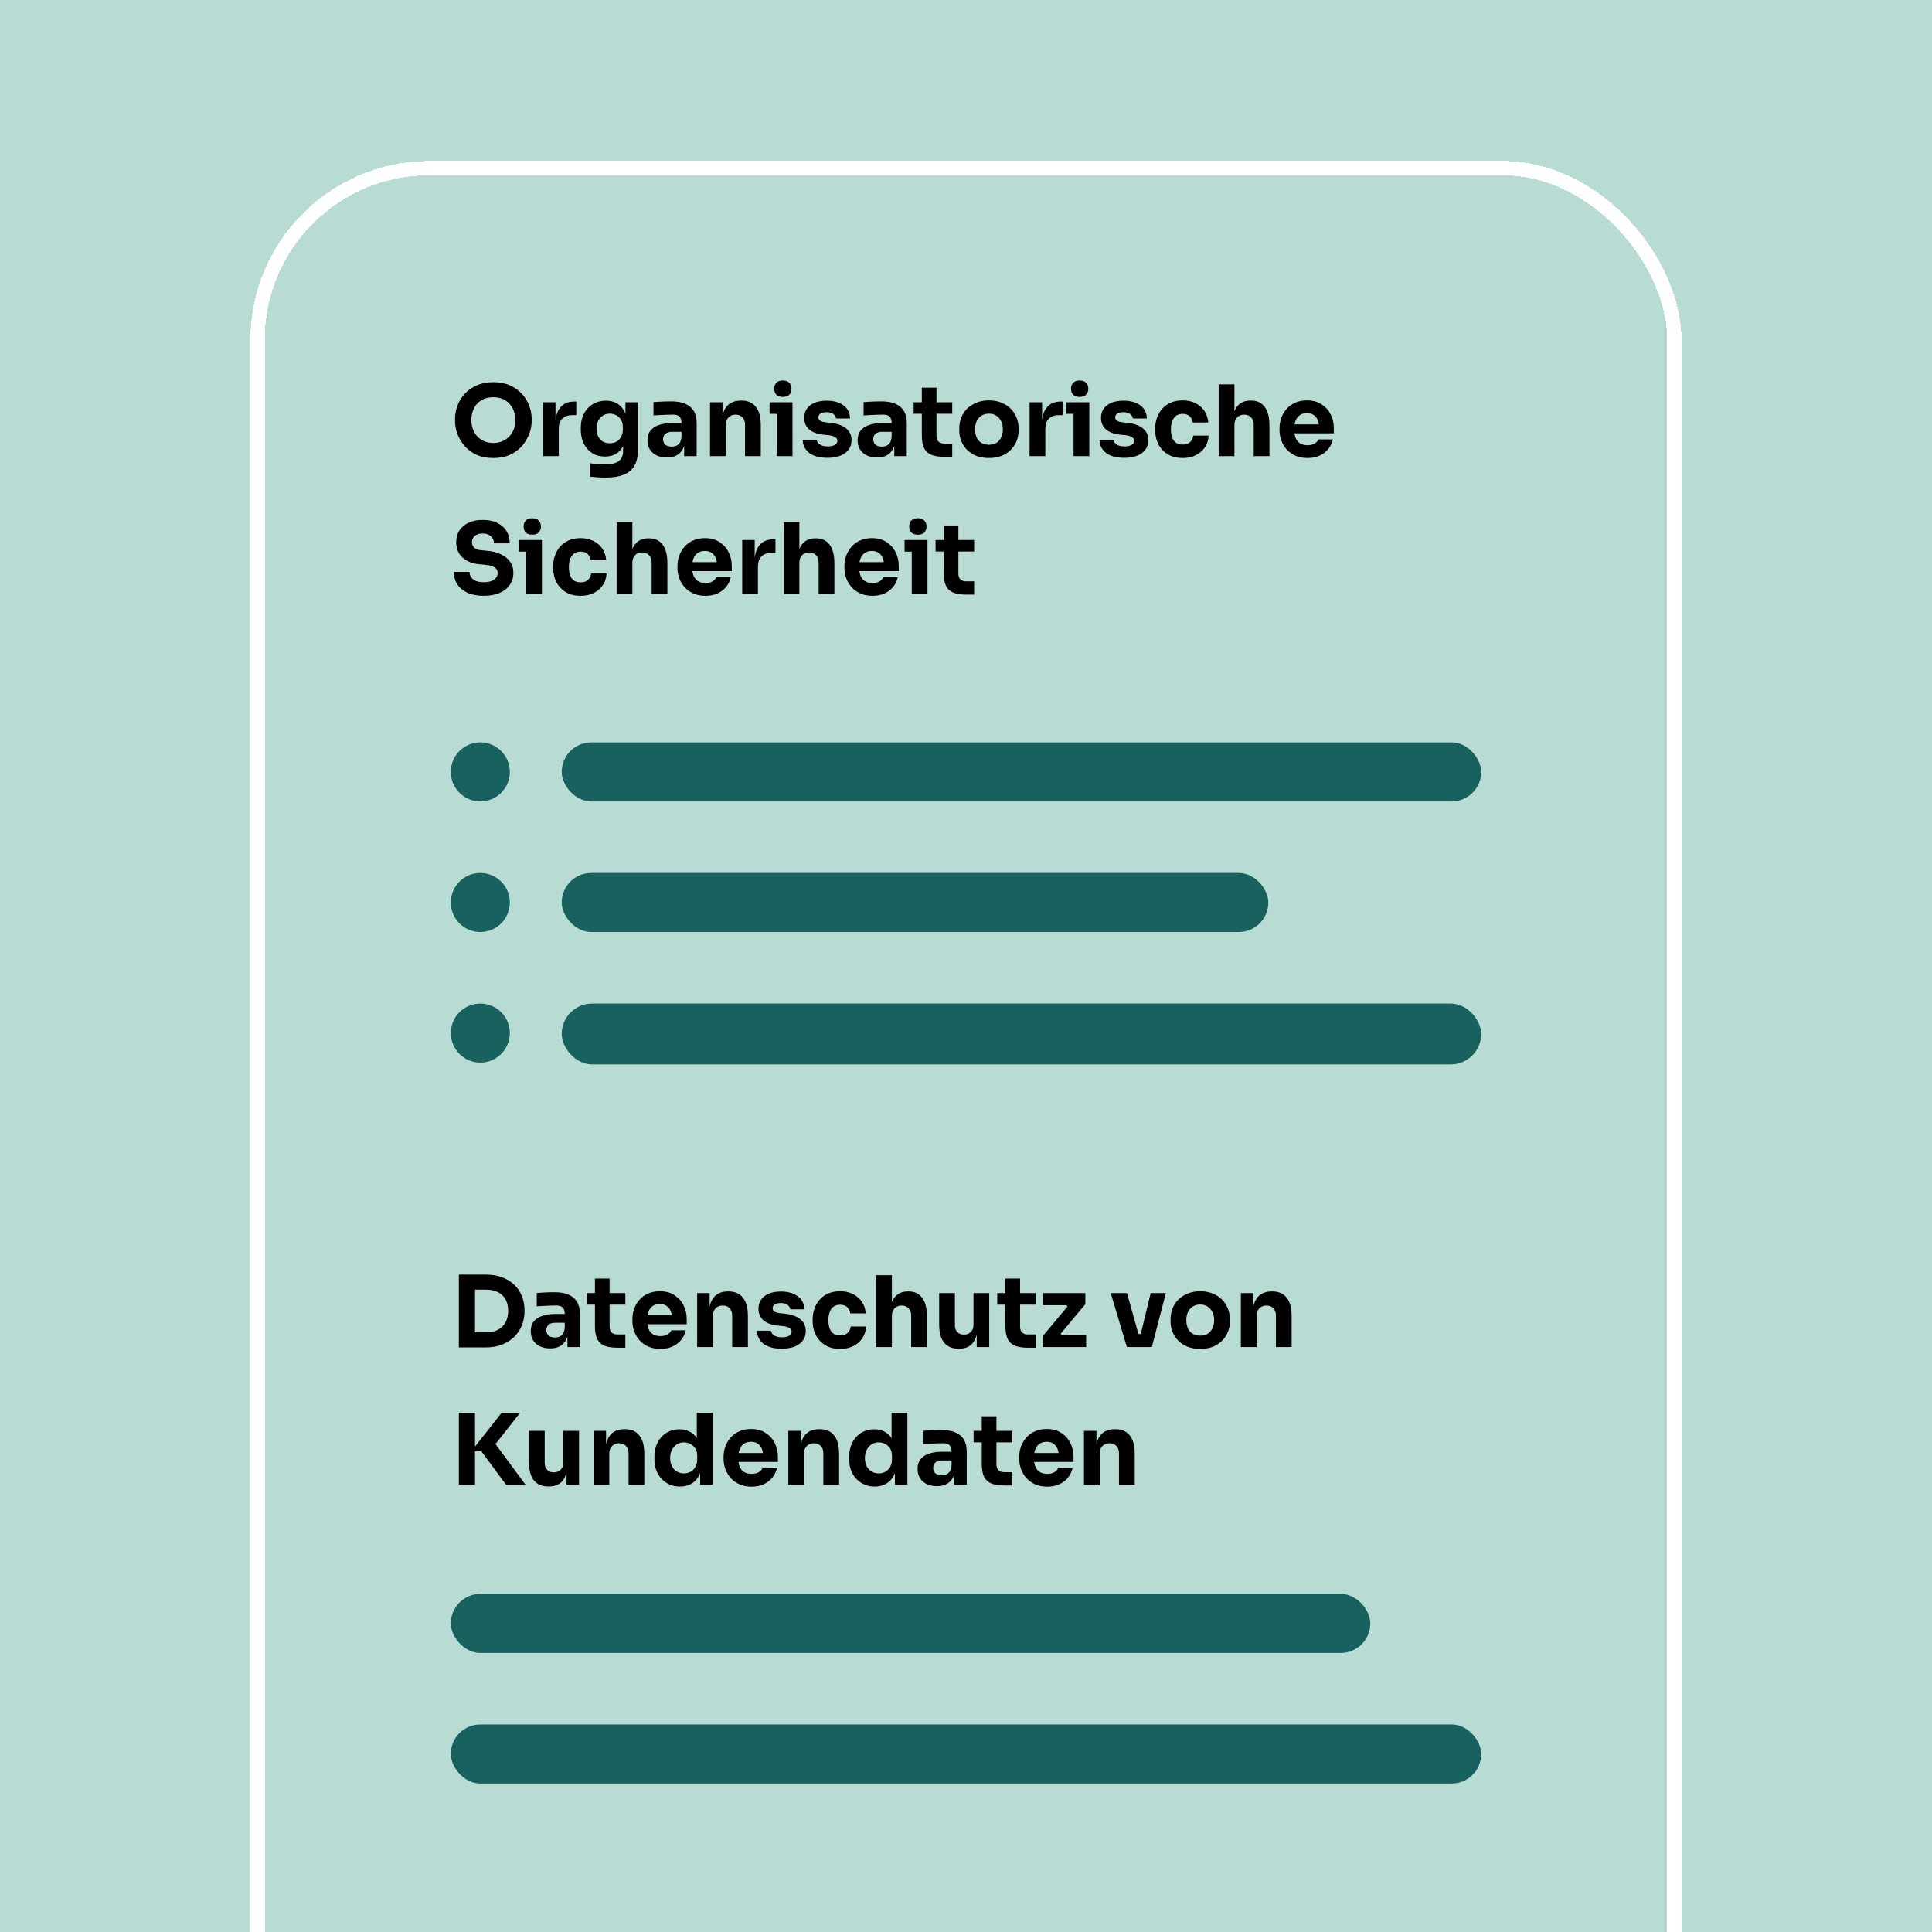
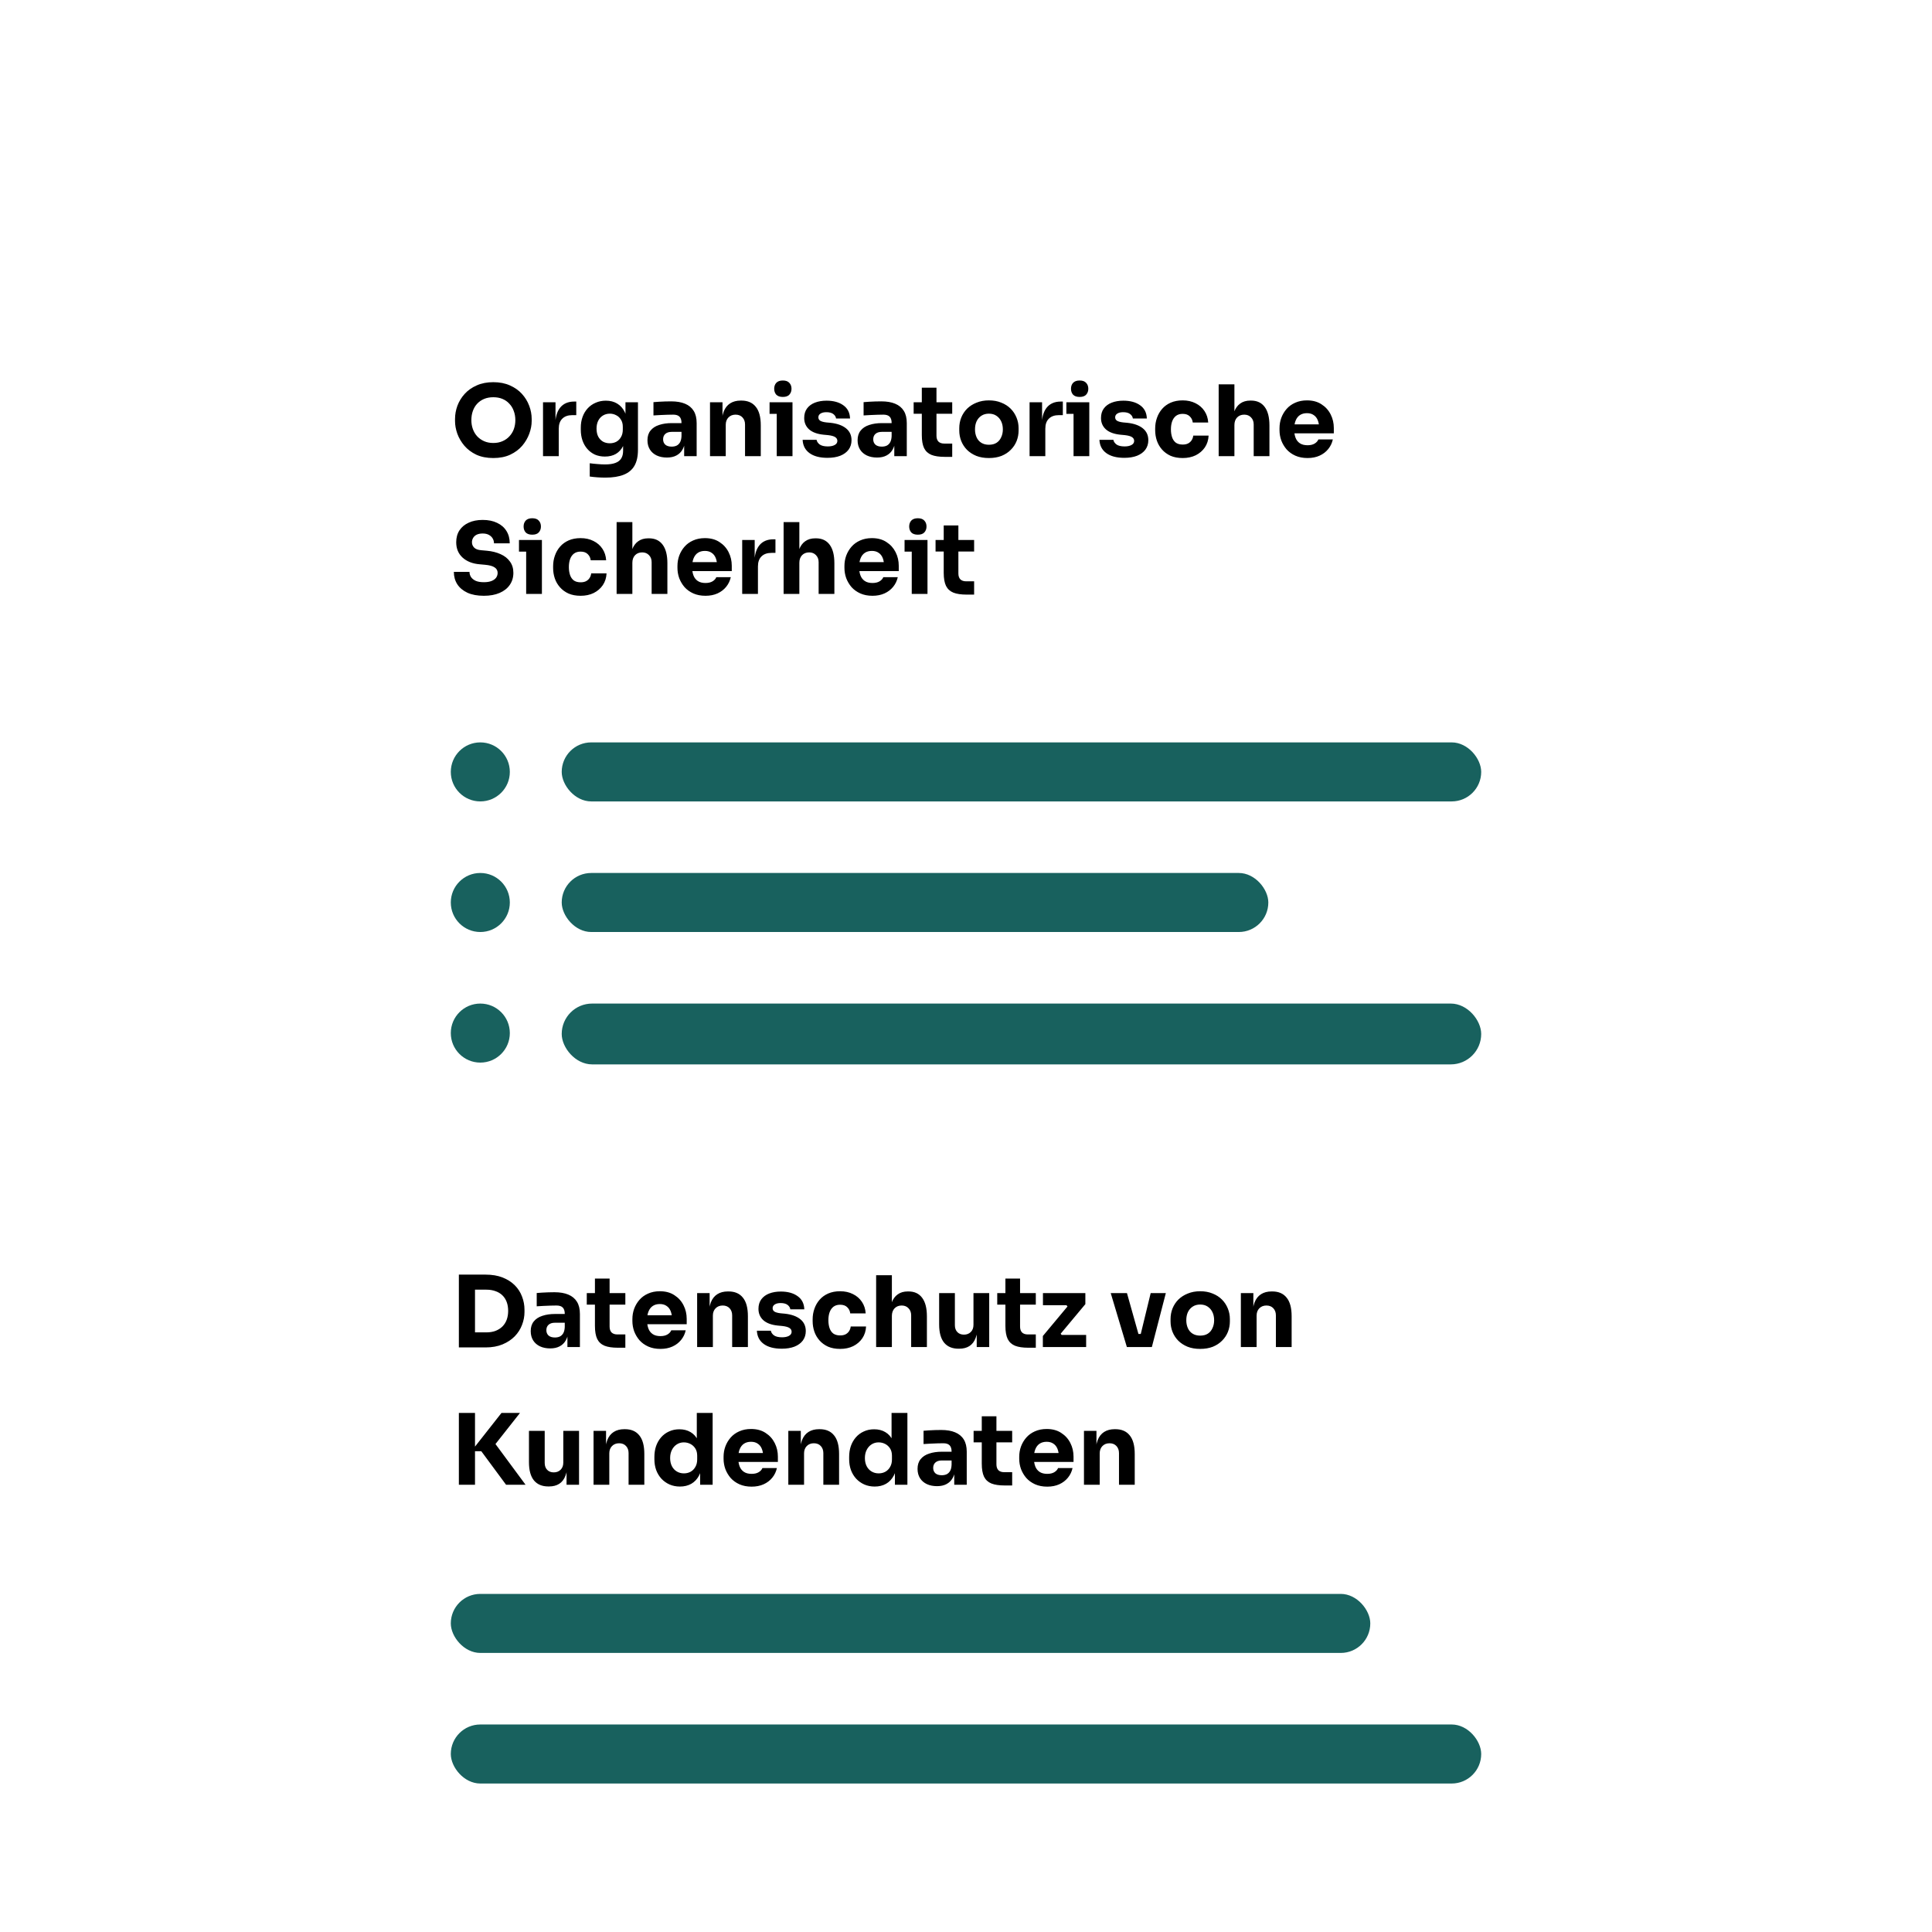
<svg xmlns="http://www.w3.org/2000/svg" width="1080" height="1080" viewBox="0 0 1080 1080" fill="none">
  <g clip-path="url(#clip0_354_7204)">
-     <rect width="1080" height="1080" fill="#B8DBD4" />
    <rect x="314" y="488" width="395" height="33" rx="16.5" fill="#18615E" />
    <rect x="314" y="561" width="514" height="34" rx="17" fill="#18615E" />
    <rect x="314" y="415" width="514" height="33" rx="16.5" fill="#18615E" />
    <circle cx="268.5" cy="504.5" r="16.5" fill="#18615E" />
    <circle cx="268.5" cy="431.5" r="16.5" fill="#18615E" />
    <circle cx="268.5" cy="577.5" r="16.5" fill="#18615E" />
    <rect x="252" y="964" width="576" height="33" rx="16.5" fill="#18615E" />
    <rect x="252" y="891" width="514" height="33" rx="16.5" fill="#18615E" />
    <path d="M275.76 256.045C272.13 256.045 268.958 255.422 266.245 254.175C263.568 252.892 261.35 251.223 259.59 249.17C257.83 247.08 256.51 244.825 255.63 242.405C254.787 239.985 254.365 237.657 254.365 235.42V234.21C254.365 231.717 254.805 229.26 255.685 226.84C256.602 224.383 257.958 222.165 259.755 220.185C261.552 218.205 263.788 216.628 266.465 215.455C269.142 214.245 272.24 213.64 275.76 213.64C279.28 213.64 282.378 214.245 285.055 215.455C287.732 216.628 289.968 218.205 291.765 220.185C293.562 222.165 294.918 224.383 295.835 226.84C296.752 229.26 297.21 231.717 297.21 234.21V235.42C297.21 237.657 296.77 239.985 295.89 242.405C295.01 244.825 293.69 247.08 291.93 249.17C290.17 251.223 287.933 252.892 285.22 254.175C282.543 255.422 279.39 256.045 275.76 256.045ZM275.76 247.63C277.667 247.63 279.372 247.3 280.875 246.64C282.415 245.98 283.717 245.063 284.78 243.89C285.88 242.717 286.705 241.36 287.255 239.82C287.805 238.28 288.08 236.63 288.08 234.87C288.08 233 287.787 231.295 287.2 229.755C286.65 228.178 285.825 226.822 284.725 225.685C283.662 224.512 282.378 223.613 280.875 222.99C279.372 222.367 277.667 222.055 275.76 222.055C273.853 222.055 272.148 222.367 270.645 222.99C269.142 223.613 267.84 224.512 266.74 225.685C265.677 226.822 264.87 228.178 264.32 229.755C263.77 231.295 263.495 233 263.495 234.87C263.495 236.63 263.77 238.28 264.32 239.82C264.87 241.36 265.677 242.717 266.74 243.89C267.84 245.063 269.142 245.98 270.645 246.64C272.148 247.3 273.853 247.63 275.76 247.63ZM303.549 255V224.86H310.534V237.785H310.369C310.369 233.532 311.268 230.25 313.064 227.94C314.898 225.63 317.538 224.475 320.984 224.475H322.139V232.065H319.939C317.519 232.065 315.649 232.725 314.329 234.045C313.009 235.328 312.349 237.198 312.349 239.655V255H303.549ZM338.417 266.99C336.951 266.99 335.447 266.935 333.907 266.825C332.367 266.715 330.956 266.568 329.672 266.385V258.96C330.956 259.143 332.367 259.29 333.907 259.4C335.484 259.547 336.914 259.62 338.197 259.62C340.581 259.62 342.506 259.345 343.972 258.795C345.476 258.245 346.576 257.402 347.272 256.265C347.969 255.165 348.317 253.735 348.317 251.975V245.98L349.912 242.46C349.839 245.137 349.307 247.428 348.317 249.335C347.364 251.242 346.026 252.708 344.302 253.735C342.579 254.725 340.526 255.22 338.142 255.22C336.089 255.22 334.219 254.853 332.532 254.12C330.882 253.35 329.471 252.287 328.297 250.93C327.124 249.573 326.226 247.997 325.602 246.2C324.979 244.367 324.667 242.387 324.667 240.26V238.995C324.667 236.868 324.997 234.888 325.657 233.055C326.317 231.222 327.271 229.627 328.517 228.27C329.764 226.913 331.249 225.868 332.972 225.135C334.696 224.365 336.602 223.98 338.692 223.98C341.112 223.98 343.202 224.512 344.962 225.575C346.759 226.638 348.171 228.197 349.197 230.25C350.224 232.303 350.774 234.778 350.847 237.675L349.637 238.005V224.86H356.622V251.425C356.622 255.128 355.962 258.117 354.642 260.39C353.322 262.663 351.306 264.332 348.592 265.395C345.916 266.458 342.524 266.99 338.417 266.99ZM340.892 247.795C342.249 247.795 343.477 247.502 344.577 246.915C345.677 246.292 346.539 245.412 347.162 244.275C347.822 243.138 348.152 241.763 348.152 240.15V238.555C348.152 236.978 347.804 235.658 347.107 234.595C346.447 233.495 345.567 232.67 344.467 232.12C343.367 231.533 342.194 231.24 340.947 231.24C339.481 231.24 338.179 231.588 337.042 232.285C335.906 232.982 335.026 233.953 334.402 235.2C333.779 236.447 333.467 237.913 333.467 239.6C333.467 241.323 333.779 242.808 334.402 244.055C335.062 245.265 335.942 246.2 337.042 246.86C338.179 247.483 339.462 247.795 340.892 247.795ZM382.448 255V246.09H380.963V236.41C380.963 234.87 380.596 233.715 379.863 232.945C379.129 232.175 377.956 231.79 376.343 231.79C375.536 231.79 374.473 231.808 373.153 231.845C371.833 231.882 370.476 231.937 369.083 232.01C367.689 232.083 366.424 232.157 365.288 232.23V224.805C366.131 224.732 367.121 224.658 368.258 224.585C369.394 224.512 370.568 224.457 371.778 224.42C372.988 224.383 374.124 224.365 375.188 224.365C378.268 224.365 380.853 224.805 382.943 225.685C385.069 226.565 386.683 227.903 387.783 229.7C388.883 231.46 389.433 233.733 389.433 236.52V255H382.448ZM372.823 255.77C370.659 255.77 368.753 255.385 367.103 254.615C365.489 253.845 364.224 252.745 363.308 251.315C362.391 249.848 361.933 248.107 361.933 246.09C361.933 243.89 362.501 242.093 363.638 240.7C364.774 239.27 366.369 238.225 368.423 237.565C370.476 236.868 372.841 236.52 375.518 236.52H381.953V241.415H375.463C373.923 241.415 372.731 241.8 371.888 242.57C371.081 243.303 370.678 244.312 370.678 245.595C370.678 246.805 371.081 247.795 371.888 248.565C372.731 249.298 373.923 249.665 375.463 249.665C376.453 249.665 377.333 249.5 378.103 249.17C378.909 248.803 379.569 248.198 380.083 247.355C380.596 246.512 380.889 245.338 380.963 243.835L383.053 246.035C382.869 248.125 382.356 249.885 381.513 251.315C380.706 252.745 379.569 253.845 378.103 254.615C376.673 255.385 374.913 255.77 372.823 255.77ZM396.899 255V224.86H403.884V237.785H403.389C403.389 234.705 403.774 232.138 404.544 230.085C405.35 228.032 406.56 226.492 408.174 225.465C409.787 224.438 411.749 223.925 414.059 223.925H414.444C417.964 223.925 420.64 225.08 422.474 227.39C424.344 229.663 425.279 233.128 425.279 237.785V255H416.479V237.29C416.479 235.677 416.002 234.357 415.049 233.33C414.095 232.303 412.812 231.79 411.199 231.79C409.549 231.79 408.21 232.322 407.184 233.385C406.194 234.412 405.699 235.768 405.699 237.455V255H396.899ZM434.208 255V224.86H443.008V255H434.208ZM430.193 231.35V224.86H443.008V231.35H430.193ZM437.618 221.89C435.968 221.89 434.739 221.468 433.933 220.625C433.163 219.745 432.778 218.645 432.778 217.325C432.778 215.968 433.163 214.868 433.933 214.025C434.739 213.145 435.968 212.705 437.618 212.705C439.268 212.705 440.478 213.145 441.248 214.025C442.054 214.868 442.458 215.968 442.458 217.325C442.458 218.645 442.054 219.745 441.248 220.625C440.478 221.468 439.268 221.89 437.618 221.89ZM462.587 255.935C458.297 255.935 454.942 255.055 452.522 253.295C450.102 251.535 448.819 249.06 448.672 245.87H456.482C456.629 246.823 457.197 247.685 458.187 248.455C459.214 249.188 460.735 249.555 462.752 249.555C464.292 249.555 465.557 249.298 466.547 248.785C467.574 248.235 468.087 247.465 468.087 246.475C468.087 245.595 467.702 244.898 466.932 244.385C466.162 243.835 464.787 243.45 462.807 243.23L460.442 243.01C456.812 242.643 454.08 241.635 452.247 239.985C450.45 238.335 449.552 236.227 449.552 233.66C449.552 231.533 450.084 229.755 451.147 228.325C452.21 226.895 453.677 225.813 455.547 225.08C457.454 224.347 459.617 223.98 462.037 223.98C465.924 223.98 469.059 224.842 471.442 226.565C473.825 228.252 475.072 230.708 475.182 233.935H467.372C467.225 232.945 466.712 232.12 465.832 231.46C464.952 230.763 463.65 230.415 461.927 230.415C460.57 230.415 459.489 230.672 458.682 231.185C457.875 231.698 457.472 232.395 457.472 233.275C457.472 234.118 457.82 234.76 458.517 235.2C459.214 235.64 460.35 235.952 461.927 236.135L464.292 236.355C467.995 236.758 470.874 237.785 472.927 239.435C474.98 241.085 476.007 243.303 476.007 246.09C476.007 248.107 475.457 249.867 474.357 251.37C473.257 252.837 471.699 253.973 469.682 254.78C467.665 255.55 465.3 255.935 462.587 255.935ZM499.913 255V246.09H498.428V236.41C498.428 234.87 498.062 233.715 497.328 232.945C496.595 232.175 495.422 231.79 493.808 231.79C493.002 231.79 491.938 231.808 490.618 231.845C489.298 231.882 487.942 231.937 486.548 232.01C485.155 232.083 483.89 232.157 482.753 232.23V224.805C483.597 224.732 484.587 224.658 485.723 224.585C486.86 224.512 488.033 224.457 489.243 224.42C490.453 224.383 491.59 224.365 492.653 224.365C495.733 224.365 498.318 224.805 500.408 225.685C502.535 226.565 504.148 227.903 505.248 229.7C506.348 231.46 506.898 233.733 506.898 236.52V255H499.913ZM490.288 255.77C488.125 255.77 486.218 255.385 484.568 254.615C482.955 253.845 481.69 252.745 480.773 251.315C479.857 249.848 479.398 248.107 479.398 246.09C479.398 243.89 479.967 242.093 481.103 240.7C482.24 239.27 483.835 238.225 485.888 237.565C487.942 236.868 490.307 236.52 492.983 236.52H499.418V241.415H492.928C491.388 241.415 490.197 241.8 489.353 242.57C488.547 243.303 488.143 244.312 488.143 245.595C488.143 246.805 488.547 247.795 489.353 248.565C490.197 249.298 491.388 249.665 492.928 249.665C493.918 249.665 494.798 249.5 495.568 249.17C496.375 248.803 497.035 248.198 497.548 247.355C498.062 246.512 498.355 245.338 498.428 243.835L500.518 246.035C500.335 248.125 499.822 249.885 498.978 251.315C498.172 252.745 497.035 253.845 495.568 254.615C494.138 255.385 492.378 255.77 490.288 255.77ZM528.06 255.385C525.016 255.385 522.56 255.018 520.69 254.285C518.82 253.515 517.445 252.25 516.565 250.49C515.721 248.693 515.3 246.273 515.3 243.23V216.72H523.495V243.56C523.495 244.99 523.861 246.09 524.595 246.86C525.365 247.593 526.446 247.96 527.84 247.96H532.295V255.385H528.06ZM510.735 231.295V224.86H532.295V231.295H510.735ZM552.79 256.045C550.15 256.045 547.803 255.642 545.75 254.835C543.697 253.992 541.955 252.855 540.525 251.425C539.132 249.995 538.068 248.363 537.335 246.53C536.602 244.66 536.235 242.698 536.235 240.645V239.38C536.235 237.29 536.602 235.31 537.335 233.44C538.105 231.533 539.205 229.865 540.635 228.435C542.102 227.005 543.862 225.887 545.915 225.08C547.968 224.237 550.26 223.815 552.79 223.815C555.393 223.815 557.703 224.237 559.72 225.08C561.773 225.887 563.515 227.005 564.945 228.435C566.375 229.865 567.475 231.533 568.245 233.44C569.015 235.31 569.4 237.29 569.4 239.38V240.645C569.4 242.698 569.033 244.66 568.3 246.53C567.567 248.363 566.485 249.995 565.055 251.425C563.662 252.855 561.938 253.992 559.885 254.835C557.832 255.642 555.467 256.045 552.79 256.045ZM552.79 248.62C554.513 248.62 555.943 248.253 557.08 247.52C558.217 246.787 559.078 245.76 559.665 244.44C560.288 243.12 560.6 241.653 560.6 240.04C560.6 238.317 560.288 236.813 559.665 235.53C559.042 234.21 558.143 233.165 556.97 232.395C555.833 231.625 554.44 231.24 552.79 231.24C551.177 231.24 549.783 231.625 548.61 232.395C547.437 233.165 546.538 234.21 545.915 235.53C545.328 236.813 545.035 238.317 545.035 240.04C545.035 241.653 545.328 243.12 545.915 244.44C546.502 245.76 547.382 246.787 548.555 247.52C549.728 248.253 551.14 248.62 552.79 248.62ZM575.541 255V224.86H582.526V237.785H582.361C582.361 233.532 583.26 230.25 585.056 227.94C586.89 225.63 589.53 224.475 592.976 224.475H594.131V232.065H591.931C589.511 232.065 587.641 232.725 586.321 234.045C585.001 235.328 584.341 237.198 584.341 239.655V255H575.541ZM600.121 255V224.86H608.921V255H600.121ZM596.106 231.35V224.86H608.921V231.35H596.106ZM603.531 221.89C601.881 221.89 600.652 221.468 599.846 220.625C599.076 219.745 598.691 218.645 598.691 217.325C598.691 215.968 599.076 214.868 599.846 214.025C600.652 213.145 601.881 212.705 603.531 212.705C605.181 212.705 606.391 213.145 607.161 214.025C607.967 214.868 608.371 215.968 608.371 217.325C608.371 218.645 607.967 219.745 607.161 220.625C606.391 221.468 605.181 221.89 603.531 221.89ZM628.5 255.935C624.21 255.935 620.855 255.055 618.435 253.295C616.015 251.535 614.732 249.06 614.585 245.87H622.395C622.542 246.823 623.11 247.685 624.1 248.455C625.127 249.188 626.648 249.555 628.665 249.555C630.205 249.555 631.47 249.298 632.46 248.785C633.487 248.235 634 247.465 634 246.475C634 245.595 633.615 244.898 632.845 244.385C632.075 243.835 630.7 243.45 628.72 243.23L626.355 243.01C622.725 242.643 619.993 241.635 618.16 239.985C616.363 238.335 615.465 236.227 615.465 233.66C615.465 231.533 615.997 229.755 617.06 228.325C618.123 226.895 619.59 225.813 621.46 225.08C623.367 224.347 625.53 223.98 627.95 223.98C631.837 223.98 634.972 224.842 637.355 226.565C639.738 228.252 640.985 230.708 641.095 233.935H633.285C633.138 232.945 632.625 232.12 631.745 231.46C630.865 230.763 629.563 230.415 627.84 230.415C626.483 230.415 625.402 230.672 624.595 231.185C623.788 231.698 623.385 232.395 623.385 233.275C623.385 234.118 623.733 234.76 624.43 235.2C625.127 235.64 626.263 235.952 627.84 236.135L630.205 236.355C633.908 236.758 636.787 237.785 638.84 239.435C640.893 241.085 641.92 243.303 641.92 246.09C641.92 248.107 641.37 249.867 640.27 251.37C639.17 252.837 637.612 253.973 635.595 254.78C633.578 255.55 631.213 255.935 628.5 255.935ZM661.151 256.045C658.548 256.045 656.275 255.623 654.331 254.78C652.425 253.9 650.83 252.727 649.546 251.26C648.263 249.793 647.31 248.143 646.686 246.31C646.063 244.44 645.751 242.515 645.751 240.535V239.49C645.751 237.437 646.081 235.475 646.741 233.605C647.401 231.698 648.373 230.012 649.656 228.545C650.94 227.078 652.535 225.923 654.441 225.08C656.385 224.237 658.603 223.815 661.096 223.815C663.81 223.815 666.211 224.347 668.301 225.41C670.391 226.437 672.06 227.885 673.306 229.755C674.553 231.625 675.25 233.77 675.396 236.19H666.761C666.615 234.833 666.065 233.697 665.111 232.78C664.195 231.827 662.856 231.35 661.096 231.35C659.63 231.35 658.401 231.717 657.411 232.45C656.458 233.183 655.743 234.192 655.266 235.475C654.79 236.758 654.551 238.28 654.551 240.04C654.551 241.653 654.771 243.12 655.211 244.44C655.651 245.723 656.348 246.732 657.301 247.465C658.291 248.162 659.575 248.51 661.151 248.51C662.325 248.51 663.315 248.308 664.121 247.905C664.965 247.465 665.625 246.878 666.101 246.145C666.615 245.375 666.926 244.495 667.036 243.505H675.616C675.506 245.998 674.81 248.198 673.526 250.105C672.243 251.975 670.538 253.442 668.411 254.505C666.285 255.532 663.865 256.045 661.151 256.045ZM681.244 255V214.85H690.044V238.005H688.724C688.724 234.962 689.109 232.395 689.879 230.305C690.649 228.215 691.786 226.638 693.289 225.575C694.793 224.475 696.681 223.925 698.954 223.925H699.339C702.676 223.925 705.224 225.117 706.984 227.5C708.744 229.847 709.624 233.293 709.624 237.84V255H700.824V237.29C700.824 235.64 700.329 234.32 699.339 233.33C698.386 232.303 697.121 231.79 695.544 231.79C693.894 231.79 692.556 232.322 691.529 233.385C690.539 234.448 690.044 235.86 690.044 237.62V255H681.244ZM730.928 256.045C728.362 256.045 726.088 255.605 724.108 254.725C722.165 253.845 720.533 252.672 719.213 251.205C717.93 249.702 716.94 248.033 716.243 246.2C715.583 244.33 715.253 242.423 715.253 240.48V239.38C715.253 237.363 715.583 235.438 716.243 233.605C716.94 231.735 717.93 230.067 719.213 228.6C720.497 227.133 722.092 225.978 723.998 225.135C725.942 224.255 728.142 223.815 730.598 223.815C733.825 223.815 736.538 224.548 738.738 226.015C740.975 227.445 742.68 229.333 743.853 231.68C745.027 233.99 745.613 236.52 745.613 239.27V242.24H718.938V237.235H740.278L737.418 239.545C737.418 237.748 737.162 236.208 736.648 234.925C736.135 233.642 735.365 232.67 734.338 232.01C733.348 231.313 732.102 230.965 730.598 230.965C729.058 230.965 727.757 231.313 726.693 232.01C725.63 232.707 724.823 233.733 724.273 235.09C723.723 236.41 723.448 238.042 723.448 239.985C723.448 241.782 723.705 243.358 724.218 244.715C724.732 246.035 725.538 247.062 726.638 247.795C727.738 248.528 729.168 248.895 730.928 248.895C732.542 248.895 733.862 248.583 734.888 247.96C735.915 247.337 736.612 246.567 736.978 245.65H745.063C744.623 247.667 743.762 249.463 742.478 251.04C741.195 252.617 739.582 253.845 737.638 254.725C735.695 255.605 733.458 256.045 730.928 256.045ZM270.48 333.045C266.85 333.045 263.788 332.477 261.295 331.34C258.802 330.167 256.913 328.59 255.63 326.61C254.347 324.593 253.705 322.283 253.705 319.68H262.45C262.45 320.707 262.725 321.66 263.275 322.54C263.862 323.42 264.742 324.135 265.915 324.685C267.088 325.198 268.61 325.455 270.48 325.455C272.167 325.455 273.578 325.235 274.715 324.795C275.852 324.355 276.713 323.75 277.3 322.98C277.887 322.173 278.18 321.257 278.18 320.23C278.18 318.947 277.63 317.938 276.53 317.205C275.43 316.435 273.652 315.94 271.195 315.72L268.17 315.445C264.173 315.115 260.983 313.868 258.6 311.705C256.217 309.542 255.025 306.682 255.025 303.125C255.025 300.558 255.63 298.34 256.84 296.47C258.087 294.6 259.81 293.17 262.01 292.18C264.21 291.153 266.813 290.64 269.82 290.64C272.973 290.64 275.668 291.19 277.905 292.29C280.178 293.353 281.92 294.875 283.13 296.855C284.34 298.798 284.945 301.09 284.945 303.73H276.145C276.145 302.74 275.907 301.842 275.43 301.035C274.953 300.192 274.238 299.513 273.285 299C272.368 298.487 271.213 298.23 269.82 298.23C268.5 298.23 267.382 298.45 266.465 298.89C265.585 299.33 264.925 299.935 264.485 300.705C264.045 301.438 263.825 302.245 263.825 303.125C263.825 304.262 264.228 305.252 265.035 306.095C265.842 306.938 267.162 307.433 268.995 307.58L272.075 307.855C275.008 308.112 277.593 308.753 279.83 309.78C282.067 310.77 283.808 312.145 285.055 313.905C286.338 315.628 286.98 317.737 286.98 320.23C286.98 322.797 286.302 325.052 284.945 326.995C283.625 328.902 281.737 330.387 279.28 331.45C276.823 332.513 273.89 333.045 270.48 333.045ZM294.13 332V301.86H302.93V332H294.13ZM290.115 308.35V301.86H302.93V308.35H290.115ZM297.54 298.89C295.89 298.89 294.661 298.468 293.855 297.625C293.085 296.745 292.7 295.645 292.7 294.325C292.7 292.968 293.085 291.868 293.855 291.025C294.661 290.145 295.89 289.705 297.54 289.705C299.19 289.705 300.4 290.145 301.17 291.025C301.976 291.868 302.38 292.968 302.38 294.325C302.38 295.645 301.976 296.745 301.17 297.625C300.4 298.468 299.19 298.89 297.54 298.89ZM324.599 333.045C321.995 333.045 319.722 332.623 317.779 331.78C315.872 330.9 314.277 329.727 312.994 328.26C311.71 326.793 310.757 325.143 310.134 323.31C309.51 321.44 309.199 319.515 309.199 317.535V316.49C309.199 314.437 309.529 312.475 310.189 310.605C310.849 308.698 311.82 307.012 313.104 305.545C314.387 304.078 315.982 302.923 317.889 302.08C319.832 301.237 322.05 300.815 324.544 300.815C327.257 300.815 329.659 301.347 331.749 302.41C333.839 303.437 335.507 304.885 336.754 306.755C338 308.625 338.697 310.77 338.844 313.19H330.209C330.062 311.833 329.512 310.697 328.559 309.78C327.642 308.827 326.304 308.35 324.544 308.35C323.077 308.35 321.849 308.717 320.859 309.45C319.905 310.183 319.19 311.192 318.714 312.475C318.237 313.758 317.999 315.28 317.999 317.04C317.999 318.653 318.219 320.12 318.659 321.44C319.099 322.723 319.795 323.732 320.749 324.465C321.739 325.162 323.022 325.51 324.599 325.51C325.772 325.51 326.762 325.308 327.569 324.905C328.412 324.465 329.072 323.878 329.549 323.145C330.062 322.375 330.374 321.495 330.484 320.505H339.064C338.954 322.998 338.257 325.198 336.974 327.105C335.69 328.975 333.985 330.442 331.859 331.505C329.732 332.532 327.312 333.045 324.599 333.045ZM344.692 332V291.85H353.492V315.005H352.172C352.172 311.962 352.557 309.395 353.327 307.305C354.097 305.215 355.233 303.638 356.737 302.575C358.24 301.475 360.128 300.925 362.402 300.925H362.787C366.123 300.925 368.672 302.117 370.432 304.5C372.192 306.847 373.072 310.293 373.072 314.84V332H364.272V314.29C364.272 312.64 363.777 311.32 362.787 310.33C361.833 309.303 360.568 308.79 358.992 308.79C357.342 308.79 356.003 309.322 354.977 310.385C353.987 311.448 353.492 312.86 353.492 314.62V332H344.692ZM394.376 333.045C391.809 333.045 389.536 332.605 387.556 331.725C385.612 330.845 383.981 329.672 382.661 328.205C381.377 326.702 380.387 325.033 379.691 323.2C379.031 321.33 378.701 319.423 378.701 317.48V316.38C378.701 314.363 379.031 312.438 379.691 310.605C380.387 308.735 381.377 307.067 382.661 305.6C383.944 304.133 385.539 302.978 387.446 302.135C389.389 301.255 391.589 300.815 394.046 300.815C397.272 300.815 399.986 301.548 402.186 303.015C404.422 304.445 406.127 306.333 407.301 308.68C408.474 310.99 409.061 313.52 409.061 316.27V319.24H382.386V314.235H403.726L400.866 316.545C400.866 314.748 400.609 313.208 400.096 311.925C399.582 310.642 398.812 309.67 397.786 309.01C396.796 308.313 395.549 307.965 394.046 307.965C392.506 307.965 391.204 308.313 390.141 309.01C389.077 309.707 388.271 310.733 387.721 312.09C387.171 313.41 386.896 315.042 386.896 316.985C386.896 318.782 387.152 320.358 387.666 321.715C388.179 323.035 388.986 324.062 390.086 324.795C391.186 325.528 392.616 325.895 394.376 325.895C395.989 325.895 397.309 325.583 398.336 324.96C399.362 324.337 400.059 323.567 400.426 322.65H408.511C408.071 324.667 407.209 326.463 405.926 328.04C404.642 329.617 403.029 330.845 401.086 331.725C399.142 332.605 396.906 333.045 394.376 333.045ZM414.892 332V301.86H421.877V314.785H421.712C421.712 310.532 422.61 307.25 424.407 304.94C426.24 302.63 428.88 301.475 432.327 301.475H433.482V309.065H431.282C428.862 309.065 426.992 309.725 425.672 311.045C424.352 312.328 423.692 314.198 423.692 316.655V332H414.892ZM438.041 332V291.85H446.841V315.005H445.521C445.521 311.962 445.906 309.395 446.676 307.305C447.446 305.215 448.583 303.638 450.086 302.575C451.59 301.475 453.478 300.925 455.751 300.925H456.136C459.473 300.925 462.021 302.117 463.781 304.5C465.541 306.847 466.421 310.293 466.421 314.84V332H457.621V314.29C457.621 312.64 457.126 311.32 456.136 310.33C455.183 309.303 453.918 308.79 452.341 308.79C450.691 308.79 449.353 309.322 448.326 310.385C447.336 311.448 446.841 312.86 446.841 314.62V332H438.041ZM487.725 333.045C485.159 333.045 482.885 332.605 480.905 331.725C478.962 330.845 477.33 329.672 476.01 328.205C474.727 326.702 473.737 325.033 473.04 323.2C472.38 321.33 472.05 319.423 472.05 317.48V316.38C472.05 314.363 472.38 312.438 473.04 310.605C473.737 308.735 474.727 307.067 476.01 305.6C477.294 304.133 478.889 302.978 480.795 302.135C482.739 301.255 484.939 300.815 487.395 300.815C490.622 300.815 493.335 301.548 495.535 303.015C497.772 304.445 499.477 306.333 500.65 308.68C501.824 310.99 502.41 313.52 502.41 316.27V319.24H475.735V314.235H497.075L494.215 316.545C494.215 314.748 493.959 313.208 493.445 311.925C492.932 310.642 492.162 309.67 491.135 309.01C490.145 308.313 488.899 307.965 487.395 307.965C485.855 307.965 484.554 308.313 483.49 309.01C482.427 309.707 481.62 310.733 481.07 312.09C480.52 313.41 480.245 315.042 480.245 316.985C480.245 318.782 480.502 320.358 481.015 321.715C481.529 323.035 482.335 324.062 483.435 324.795C484.535 325.528 485.965 325.895 487.725 325.895C489.339 325.895 490.659 325.583 491.685 324.96C492.712 324.337 493.409 323.567 493.775 322.65H501.86C501.42 324.667 500.559 326.463 499.275 328.04C497.992 329.617 496.379 330.845 494.435 331.725C492.492 332.605 490.255 333.045 487.725 333.045ZM509.672 332V301.86H518.472V332H509.672ZM505.657 308.35V301.86H518.472V308.35H505.657ZM513.082 298.89C511.432 298.89 510.203 298.468 509.397 297.625C508.627 296.745 508.242 295.645 508.242 294.325C508.242 292.968 508.627 291.868 509.397 291.025C510.203 290.145 511.432 289.705 513.082 289.705C514.732 289.705 515.942 290.145 516.712 291.025C517.518 291.868 517.922 292.968 517.922 294.325C517.922 295.645 517.518 296.745 516.712 297.625C515.942 298.468 514.732 298.89 513.082 298.89ZM540.306 332.385C537.262 332.385 534.806 332.018 532.936 331.285C531.066 330.515 529.691 329.25 528.811 327.49C527.967 325.693 527.546 323.273 527.546 320.23V293.72H535.741V320.56C535.741 321.99 536.107 323.09 536.841 323.86C537.611 324.593 538.692 324.96 540.086 324.96H544.541V332.385H540.306ZM522.981 308.295V301.86H544.541V308.295H522.981Z" fill="black" />
    <path d="M264.43 753.22V744.805H271.91C273.78 744.805 275.467 744.53 276.97 743.98C278.473 743.393 279.757 742.587 280.82 741.56C281.883 740.497 282.69 739.232 283.24 737.765C283.79 736.262 284.065 734.612 284.065 732.815C284.065 730.945 283.79 729.277 283.24 727.81C282.69 726.343 281.883 725.097 280.82 724.07C279.757 723.043 278.473 722.273 276.97 721.76C275.467 721.21 273.78 720.935 271.91 720.935H264.43V712.52H271.415C275.045 712.52 278.217 713.052 280.93 714.115C283.643 715.178 285.917 716.627 287.75 718.46C289.583 720.293 290.94 722.402 291.82 724.785C292.737 727.132 293.195 729.607 293.195 732.21V733.42C293.195 735.84 292.737 738.242 291.82 740.625C290.94 742.972 289.583 745.098 287.75 747.005C285.917 748.875 283.643 750.378 280.93 751.515C278.217 752.652 275.045 753.22 271.415 753.22H264.43ZM256.51 753.22V712.52H265.53V753.22H256.51ZM317.189 753V744.09H315.704V734.41C315.704 732.87 315.337 731.715 314.604 730.945C313.87 730.175 312.697 729.79 311.084 729.79C310.277 729.79 309.214 729.808 307.894 729.845C306.574 729.882 305.217 729.937 303.824 730.01C302.43 730.083 301.165 730.157 300.029 730.23V722.805C300.872 722.732 301.862 722.658 302.999 722.585C304.135 722.512 305.309 722.457 306.519 722.42C307.729 722.383 308.865 722.365 309.929 722.365C313.009 722.365 315.594 722.805 317.684 723.685C319.81 724.565 321.424 725.903 322.524 727.7C323.624 729.46 324.174 731.733 324.174 734.52V753H317.189ZM307.564 753.77C305.4 753.77 303.494 753.385 301.844 752.615C300.23 751.845 298.965 750.745 298.049 749.315C297.132 747.848 296.674 746.107 296.674 744.09C296.674 741.89 297.242 740.093 298.379 738.7C299.515 737.27 301.11 736.225 303.164 735.565C305.217 734.868 307.582 734.52 310.259 734.52H316.694V739.415H310.204C308.664 739.415 307.472 739.8 306.629 740.57C305.822 741.303 305.419 742.312 305.419 743.595C305.419 744.805 305.822 745.795 306.629 746.565C307.472 747.298 308.664 747.665 310.204 747.665C311.194 747.665 312.074 747.5 312.844 747.17C313.65 746.803 314.31 746.198 314.824 745.355C315.337 744.512 315.63 743.338 315.704 741.835L317.794 744.035C317.61 746.125 317.097 747.885 316.254 749.315C315.447 750.745 314.31 751.845 312.844 752.615C311.414 753.385 309.654 753.77 307.564 753.77ZM345.335 753.385C342.292 753.385 339.835 753.018 337.965 752.285C336.095 751.515 334.72 750.25 333.84 748.49C332.997 746.693 332.575 744.273 332.575 741.23V714.72H340.77V741.56C340.77 742.99 341.137 744.09 341.87 744.86C342.64 745.593 343.722 745.96 345.115 745.96H349.57V753.385H345.335ZM328.01 729.295V722.86H349.57V729.295H328.01ZM369.185 754.045C366.619 754.045 364.345 753.605 362.365 752.725C360.422 751.845 358.79 750.672 357.47 749.205C356.187 747.702 355.197 746.033 354.5 744.2C353.84 742.33 353.51 740.423 353.51 738.48V737.38C353.51 735.363 353.84 733.438 354.5 731.605C355.197 729.735 356.187 728.067 357.47 726.6C358.754 725.133 360.349 723.978 362.255 723.135C364.199 722.255 366.399 721.815 368.855 721.815C372.082 721.815 374.795 722.548 376.995 724.015C379.232 725.445 380.937 727.333 382.11 729.68C383.284 731.99 383.87 734.52 383.87 737.27V740.24H357.195V735.235H378.535L375.675 737.545C375.675 735.748 375.419 734.208 374.905 732.925C374.392 731.642 373.622 730.67 372.595 730.01C371.605 729.313 370.359 728.965 368.855 728.965C367.315 728.965 366.014 729.313 364.95 730.01C363.887 730.707 363.08 731.733 362.53 733.09C361.98 734.41 361.705 736.042 361.705 737.985C361.705 739.782 361.962 741.358 362.475 742.715C362.989 744.035 363.795 745.062 364.895 745.795C365.995 746.528 367.425 746.895 369.185 746.895C370.799 746.895 372.119 746.583 373.145 745.96C374.172 745.337 374.869 744.567 375.235 743.65H383.32C382.88 745.667 382.019 747.463 380.735 749.04C379.452 750.617 377.839 751.845 375.895 752.725C373.952 753.605 371.715 754.045 369.185 754.045ZM389.702 753V722.86H396.687V735.785H396.192C396.192 732.705 396.577 730.138 397.347 728.085C398.153 726.032 399.363 724.492 400.977 723.465C402.59 722.438 404.552 721.925 406.862 721.925H407.247C410.767 721.925 413.443 723.08 415.277 725.39C417.147 727.663 418.082 731.128 418.082 735.785V753H409.282V735.29C409.282 733.677 408.805 732.357 407.852 731.33C406.898 730.303 405.615 729.79 404.002 729.79C402.352 729.79 401.013 730.322 399.987 731.385C398.997 732.412 398.502 733.768 398.502 735.455V753H389.702ZM437.02 753.935C432.73 753.935 429.375 753.055 426.955 751.295C424.535 749.535 423.252 747.06 423.105 743.87H430.915C431.062 744.823 431.63 745.685 432.62 746.455C433.647 747.188 435.169 747.555 437.185 747.555C438.725 747.555 439.99 747.298 440.98 746.785C442.007 746.235 442.52 745.465 442.52 744.475C442.52 743.595 442.135 742.898 441.365 742.385C440.595 741.835 439.22 741.45 437.24 741.23L434.875 741.01C431.245 740.643 428.514 739.635 426.68 737.985C424.884 736.335 423.985 734.227 423.985 731.66C423.985 729.533 424.517 727.755 425.58 726.325C426.644 724.895 428.11 723.813 429.98 723.08C431.887 722.347 434.05 721.98 436.47 721.98C440.357 721.98 443.492 722.842 445.875 724.565C448.259 726.252 449.505 728.708 449.615 731.935H441.805C441.659 730.945 441.145 730.12 440.265 729.46C439.385 728.763 438.084 728.415 436.36 728.415C435.004 728.415 433.922 728.672 433.115 729.185C432.309 729.698 431.905 730.395 431.905 731.275C431.905 732.118 432.254 732.76 432.95 733.2C433.647 733.64 434.784 733.952 436.36 734.135L438.725 734.355C442.429 734.758 445.307 735.785 447.36 737.435C449.414 739.085 450.44 741.303 450.44 744.09C450.44 746.107 449.89 747.867 448.79 749.37C447.69 750.837 446.132 751.973 444.115 752.78C442.099 753.55 439.734 753.935 437.02 753.935ZM469.672 754.045C467.069 754.045 464.795 753.623 462.852 752.78C460.945 751.9 459.35 750.727 458.067 749.26C456.784 747.793 455.83 746.143 455.207 744.31C454.584 742.44 454.272 740.515 454.272 738.535V737.49C454.272 735.437 454.602 733.475 455.262 731.605C455.922 729.698 456.894 728.012 458.177 726.545C459.46 725.078 461.055 723.923 462.962 723.08C464.905 722.237 467.124 721.815 469.617 721.815C472.33 721.815 474.732 722.347 476.822 723.41C478.912 724.437 480.58 725.885 481.827 727.755C483.074 729.625 483.77 731.77 483.917 734.19H475.282C475.135 732.833 474.585 731.697 473.632 730.78C472.715 729.827 471.377 729.35 469.617 729.35C468.15 729.35 466.922 729.717 465.932 730.45C464.979 731.183 464.264 732.192 463.787 733.475C463.31 734.758 463.072 736.28 463.072 738.04C463.072 739.653 463.292 741.12 463.732 742.44C464.172 743.723 464.869 744.732 465.822 745.465C466.812 746.162 468.095 746.51 469.672 746.51C470.845 746.51 471.835 746.308 472.642 745.905C473.485 745.465 474.145 744.878 474.622 744.145C475.135 743.375 475.447 742.495 475.557 741.505H484.137C484.027 743.998 483.33 746.198 482.047 748.105C480.764 749.975 479.059 751.442 476.932 752.505C474.805 753.532 472.385 754.045 469.672 754.045ZM489.765 753V712.85H498.565V736.005H497.245C497.245 732.962 497.63 730.395 498.4 728.305C499.17 726.215 500.307 724.638 501.81 723.575C503.313 722.475 505.202 721.925 507.475 721.925H507.86C511.197 721.925 513.745 723.117 515.505 725.5C517.265 727.847 518.145 731.293 518.145 735.84V753H509.345V735.29C509.345 733.64 508.85 732.32 507.86 731.33C506.907 730.303 505.642 729.79 504.065 729.79C502.415 729.79 501.077 730.322 500.05 731.385C499.06 732.448 498.565 733.86 498.565 735.62V753H489.765ZM535.819 753.935C532.336 753.935 529.659 752.817 527.789 750.58C525.919 748.307 524.984 744.897 524.984 740.35V722.86H533.784V740.79C533.784 742.403 534.242 743.687 535.159 744.64C536.076 745.593 537.304 746.07 538.844 746.07C540.421 746.07 541.704 745.575 542.694 744.585C543.684 743.595 544.179 742.257 544.179 740.57V722.86H552.979V753H545.994V740.295H546.599C546.599 743.338 546.196 745.887 545.389 747.94C544.619 749.957 543.464 751.46 541.924 752.45C540.384 753.44 538.477 753.935 536.204 753.935H535.819ZM574.788 753.385C571.745 753.385 569.288 753.018 567.418 752.285C565.548 751.515 564.173 750.25 563.293 748.49C562.45 746.693 562.028 744.273 562.028 741.23V714.72H570.223V741.56C570.223 742.99 570.59 744.09 571.323 744.86C572.093 745.593 573.175 745.96 574.568 745.96H579.023V753.385H574.788ZM557.463 729.295V722.86H579.023V729.295H557.463ZM582.961 753V746.84L597.096 729.9V730.78L595.776 729.13L596.766 729.625H583.016V722.86H606.721V729.02L592.586 745.96V745.135L593.906 746.785L592.916 746.235H607.161V753H582.961ZM629.926 753L620.906 722.86H629.981L638.451 753H629.926ZM632.676 753V745.685H641.531V753H632.676ZM635.921 753L643.236 722.86H651.706L643.896 753H635.921ZM670.9 754.045C668.26 754.045 665.914 753.642 663.86 752.835C661.807 751.992 660.065 750.855 658.635 749.425C657.242 747.995 656.179 746.363 655.445 744.53C654.712 742.66 654.345 740.698 654.345 738.645V737.38C654.345 735.29 654.712 733.31 655.445 731.44C656.215 729.533 657.315 727.865 658.745 726.435C660.212 725.005 661.972 723.887 664.025 723.08C666.079 722.237 668.37 721.815 670.9 721.815C673.504 721.815 675.814 722.237 677.83 723.08C679.884 723.887 681.625 725.005 683.055 726.435C684.485 727.865 685.585 729.533 686.355 731.44C687.125 733.31 687.51 735.29 687.51 737.38V738.645C687.51 740.698 687.144 742.66 686.41 744.53C685.677 746.363 684.595 747.995 683.165 749.425C681.772 750.855 680.049 751.992 677.995 752.835C675.942 753.642 673.577 754.045 670.9 754.045ZM670.9 746.62C672.624 746.62 674.054 746.253 675.19 745.52C676.327 744.787 677.189 743.76 677.775 742.44C678.399 741.12 678.71 739.653 678.71 738.04C678.71 736.317 678.399 734.813 677.775 733.53C677.152 732.21 676.254 731.165 675.08 730.395C673.944 729.625 672.55 729.24 670.9 729.24C669.287 729.24 667.894 729.625 666.72 730.395C665.547 731.165 664.649 732.21 664.025 733.53C663.439 734.813 663.145 736.317 663.145 738.04C663.145 739.653 663.439 741.12 664.025 742.44C664.612 743.76 665.492 744.787 666.665 745.52C667.839 746.253 669.25 746.62 670.9 746.62ZM693.652 753V722.86H700.637V735.785H700.142C700.142 732.705 700.527 730.138 701.297 728.085C702.103 726.032 703.313 724.492 704.927 723.465C706.54 722.438 708.502 721.925 710.812 721.925H711.197C714.717 721.925 717.393 723.08 719.227 725.39C721.097 727.663 722.032 731.128 722.032 735.785V753H713.232V735.29C713.232 733.677 712.755 732.357 711.802 731.33C710.848 730.303 709.565 729.79 707.952 729.79C706.302 729.79 704.963 730.322 703.937 731.385C702.947 732.412 702.452 733.768 702.452 735.455V753H693.652ZM282.91 830L269.05 811.245H263.495L280.325 789.85H290.665L275.54 809.045L275.43 805.14L293.8 830H282.91ZM256.51 830V789.85H265.53V830H256.51ZM306.527 830.935C303.044 830.935 300.367 829.817 298.497 827.58C296.627 825.307 295.692 821.897 295.692 817.35V799.86H304.492V817.79C304.492 819.403 304.95 820.687 305.867 821.64C306.784 822.593 308.012 823.07 309.552 823.07C311.129 823.07 312.412 822.575 313.402 821.585C314.392 820.595 314.887 819.257 314.887 817.57V799.86H323.687V830H316.702V817.295H317.307C317.307 820.338 316.904 822.887 316.097 824.94C315.327 826.957 314.172 828.46 312.632 829.45C311.092 830.44 309.185 830.935 306.912 830.935H306.527ZM331.801 830V799.86H338.786V812.785H338.291C338.291 809.705 338.676 807.138 339.446 805.085C340.253 803.032 341.463 801.492 343.076 800.465C344.689 799.438 346.651 798.925 348.961 798.925H349.346C352.866 798.925 355.543 800.08 357.376 802.39C359.246 804.663 360.181 808.128 360.181 812.785V830H351.381V812.29C351.381 810.677 350.904 809.357 349.951 808.33C348.998 807.303 347.714 806.79 346.101 806.79C344.451 806.79 343.113 807.322 342.086 808.385C341.096 809.412 340.601 810.768 340.601 812.455V830H331.801ZM380.11 830.99C377.983 830.99 376.04 830.605 374.28 829.835C372.557 829.065 371.053 828.002 369.77 826.645C368.487 825.252 367.497 823.62 366.8 821.75C366.14 819.88 365.81 817.863 365.81 815.7V814.435C365.81 812.272 366.122 810.255 366.745 808.385C367.405 806.515 368.34 804.883 369.55 803.49C370.797 802.06 372.282 800.96 374.005 800.19C375.728 799.383 377.653 798.98 379.78 798.98C382.2 798.98 384.29 799.512 386.05 800.575C387.81 801.602 389.185 803.142 390.175 805.195C391.165 807.212 391.715 809.705 391.825 812.675L389.515 810.53V789.85H398.37V830H391.385V817.515H392.595C392.485 820.375 391.88 822.813 390.78 824.83C389.717 826.847 388.268 828.387 386.435 829.45C384.602 830.477 382.493 830.99 380.11 830.99ZM382.31 823.62C383.667 823.62 384.895 823.327 385.995 822.74C387.132 822.117 388.03 821.218 388.69 820.045C389.387 818.872 389.735 817.46 389.735 815.81V813.775C389.735 812.162 389.387 810.805 388.69 809.705C387.993 808.605 387.077 807.762 385.94 807.175C384.803 806.588 383.575 806.295 382.255 806.295C380.788 806.295 379.468 806.68 378.295 807.45C377.158 808.183 376.26 809.21 375.6 810.53C374.94 811.813 374.61 813.317 374.61 815.04C374.61 816.8 374.94 818.322 375.6 819.605C376.26 820.888 377.177 821.878 378.35 822.575C379.523 823.272 380.843 823.62 382.31 823.62ZM420.157 831.045C417.59 831.045 415.317 830.605 413.337 829.725C411.394 828.845 409.762 827.672 408.442 826.205C407.159 824.702 406.169 823.033 405.472 821.2C404.812 819.33 404.482 817.423 404.482 815.48V814.38C404.482 812.363 404.812 810.438 405.472 808.605C406.169 806.735 407.159 805.067 408.442 803.6C409.725 802.133 411.32 800.978 413.227 800.135C415.17 799.255 417.37 798.815 419.827 798.815C423.054 798.815 425.767 799.548 427.967 801.015C430.204 802.445 431.909 804.333 433.082 806.68C434.255 808.99 434.842 811.52 434.842 814.27V817.24H408.167V812.235H429.507L426.647 814.545C426.647 812.748 426.39 811.208 425.877 809.925C425.364 808.642 424.594 807.67 423.567 807.01C422.577 806.313 421.33 805.965 419.827 805.965C418.287 805.965 416.985 806.313 415.922 807.01C414.859 807.707 414.052 808.733 413.502 810.09C412.952 811.41 412.677 813.042 412.677 814.985C412.677 816.782 412.934 818.358 413.447 819.715C413.96 821.035 414.767 822.062 415.867 822.795C416.967 823.528 418.397 823.895 420.157 823.895C421.77 823.895 423.09 823.583 424.117 822.96C425.144 822.337 425.84 821.567 426.207 820.65H434.292C433.852 822.667 432.99 824.463 431.707 826.04C430.424 827.617 428.81 828.845 426.867 829.725C424.924 830.605 422.687 831.045 420.157 831.045ZM440.673 830V799.86H447.658V812.785H447.163C447.163 809.705 447.548 807.138 448.318 805.085C449.125 803.032 450.335 801.492 451.948 800.465C453.562 799.438 455.523 798.925 457.833 798.925H458.218C461.738 798.925 464.415 800.08 466.248 802.39C468.118 804.663 469.053 808.128 469.053 812.785V830H460.253V812.29C460.253 810.677 459.777 809.357 458.823 808.33C457.87 807.303 456.587 806.79 454.973 806.79C453.323 806.79 451.985 807.322 450.958 808.385C449.968 809.412 449.473 810.768 449.473 812.455V830H440.673ZM488.982 830.99C486.855 830.99 484.912 830.605 483.152 829.835C481.429 829.065 479.925 828.002 478.642 826.645C477.359 825.252 476.369 823.62 475.672 821.75C475.012 819.88 474.682 817.863 474.682 815.7V814.435C474.682 812.272 474.994 810.255 475.617 808.385C476.277 806.515 477.212 804.883 478.422 803.49C479.669 802.06 481.154 800.96 482.877 800.19C484.6 799.383 486.525 798.98 488.652 798.98C491.072 798.98 493.162 799.512 494.922 800.575C496.682 801.602 498.057 803.142 499.047 805.195C500.037 807.212 500.587 809.705 500.697 812.675L498.387 810.53V789.85H507.242V830H500.257V817.515H501.467C501.357 820.375 500.752 822.813 499.652 824.83C498.589 826.847 497.14 828.387 495.307 829.45C493.474 830.477 491.365 830.99 488.982 830.99ZM491.182 823.62C492.539 823.62 493.767 823.327 494.867 822.74C496.004 822.117 496.902 821.218 497.562 820.045C498.259 818.872 498.607 817.46 498.607 815.81V813.775C498.607 812.162 498.259 810.805 497.562 809.705C496.865 808.605 495.949 807.762 494.812 807.175C493.675 806.588 492.447 806.295 491.127 806.295C489.66 806.295 488.34 806.68 487.167 807.45C486.03 808.183 485.132 809.21 484.472 810.53C483.812 811.813 483.482 813.317 483.482 815.04C483.482 816.8 483.812 818.322 484.472 819.605C485.132 820.888 486.049 821.878 487.222 822.575C488.395 823.272 489.715 823.62 491.182 823.62ZM533.429 830V821.09H531.944V811.41C531.944 809.87 531.577 808.715 530.844 807.945C530.111 807.175 528.937 806.79 527.324 806.79C526.517 806.79 525.454 806.808 524.134 806.845C522.814 806.882 521.457 806.937 520.064 807.01C518.671 807.083 517.406 807.157 516.269 807.23V799.805C517.112 799.732 518.102 799.658 519.239 799.585C520.376 799.512 521.549 799.457 522.759 799.42C523.969 799.383 525.106 799.365 526.169 799.365C529.249 799.365 531.834 799.805 533.924 800.685C536.051 801.565 537.664 802.903 538.764 804.7C539.864 806.46 540.414 808.733 540.414 811.52V830H533.429ZM523.804 830.77C521.641 830.77 519.734 830.385 518.084 829.615C516.471 828.845 515.206 827.745 514.289 826.315C513.372 824.848 512.914 823.107 512.914 821.09C512.914 818.89 513.482 817.093 514.619 815.7C515.756 814.27 517.351 813.225 519.404 812.565C521.457 811.868 523.822 811.52 526.499 811.52H532.934V816.415H526.444C524.904 816.415 523.712 816.8 522.869 817.57C522.062 818.303 521.659 819.312 521.659 820.595C521.659 821.805 522.062 822.795 522.869 823.565C523.712 824.298 524.904 824.665 526.444 824.665C527.434 824.665 528.314 824.5 529.084 824.17C529.891 823.803 530.551 823.198 531.064 822.355C531.577 821.512 531.871 820.338 531.944 818.835L534.034 821.035C533.851 823.125 533.337 824.885 532.494 826.315C531.687 827.745 530.551 828.845 529.084 829.615C527.654 830.385 525.894 830.77 523.804 830.77ZM561.575 830.385C558.532 830.385 556.075 830.018 554.205 829.285C552.335 828.515 550.96 827.25 550.08 825.49C549.237 823.693 548.815 821.273 548.815 818.23V791.72H557.01V818.56C557.01 819.99 557.377 821.09 558.11 821.86C558.88 822.593 559.962 822.96 561.355 822.96H565.81V830.385H561.575ZM544.25 806.295V799.86H565.81V806.295H544.25ZM585.425 831.045C582.859 831.045 580.585 830.605 578.605 829.725C576.662 828.845 575.03 827.672 573.71 826.205C572.427 824.702 571.437 823.033 570.74 821.2C570.08 819.33 569.75 817.423 569.75 815.48V814.38C569.75 812.363 570.08 810.438 570.74 808.605C571.437 806.735 572.427 805.067 573.71 803.6C574.994 802.133 576.589 800.978 578.495 800.135C580.439 799.255 582.639 798.815 585.095 798.815C588.322 798.815 591.035 799.548 593.235 801.015C595.472 802.445 597.177 804.333 598.35 806.68C599.524 808.99 600.11 811.52 600.11 814.27V817.24H573.435V812.235H594.775L591.915 814.545C591.915 812.748 591.659 811.208 591.145 809.925C590.632 808.642 589.862 807.67 588.835 807.01C587.845 806.313 586.599 805.965 585.095 805.965C583.555 805.965 582.254 806.313 581.19 807.01C580.127 807.707 579.32 808.733 578.77 810.09C578.22 811.41 577.945 813.042 577.945 814.985C577.945 816.782 578.202 818.358 578.715 819.715C579.229 821.035 580.035 822.062 581.135 822.795C582.235 823.528 583.665 823.895 585.425 823.895C587.039 823.895 588.359 823.583 589.385 822.96C590.412 822.337 591.109 821.567 591.475 820.65H599.56C599.12 822.667 598.259 824.463 596.975 826.04C595.692 827.617 594.079 828.845 592.135 829.725C590.192 830.605 587.955 831.045 585.425 831.045ZM605.942 830V799.86H612.927V812.785H612.432C612.432 809.705 612.817 807.138 613.587 805.085C614.393 803.032 615.603 801.492 617.217 800.465C618.83 799.438 620.792 798.925 623.102 798.925H623.487C627.007 798.925 629.683 800.08 631.517 802.39C633.387 804.663 634.322 808.128 634.322 812.785V830H625.522V812.29C625.522 810.677 625.045 809.357 624.092 808.33C623.138 807.303 621.855 806.79 620.242 806.79C618.592 806.79 617.253 807.322 616.227 808.385C615.237 809.412 614.742 810.768 614.742 812.455V830H605.942Z" fill="black" />
    <g filter="url(#filter0_d_354_7204)">
      <rect x="144" y="90" width="792" height="1084" rx="96" stroke="white" stroke-width="8" shape-rendering="crispEdges" />
    </g>
  </g>
  <defs>
    <filter id="filter0_d_354_7204" x="110" y="60" width="860" height="1152" filterUnits="userSpaceOnUse" color-interpolation-filters="sRGB">
      <feFlood flood-opacity="0" result="BackgroundImageFix" />
      <feColorMatrix in="SourceAlpha" type="matrix" values="0 0 0 0 0 0 0 0 0 0 0 0 0 0 0 0 0 0 127 0" result="hardAlpha" />
      <feOffset dy="4" />
      <feGaussianBlur stdDeviation="15" />
      <feComposite in2="hardAlpha" operator="out" />
      <feColorMatrix type="matrix" values="0 0 0 0 0 0 0 0 0 0 0 0 0 0 0 0 0 0 0.15 0" />
      <feBlend mode="normal" in2="BackgroundImageFix" result="effect1_dropShadow_354_7204" />
      <feBlend mode="normal" in="SourceGraphic" in2="effect1_dropShadow_354_7204" result="shape" />
    </filter>
    <clipPath id="clip0_354_7204">
      <rect width="1080" height="1080" fill="white" />
    </clipPath>
  </defs>
</svg>